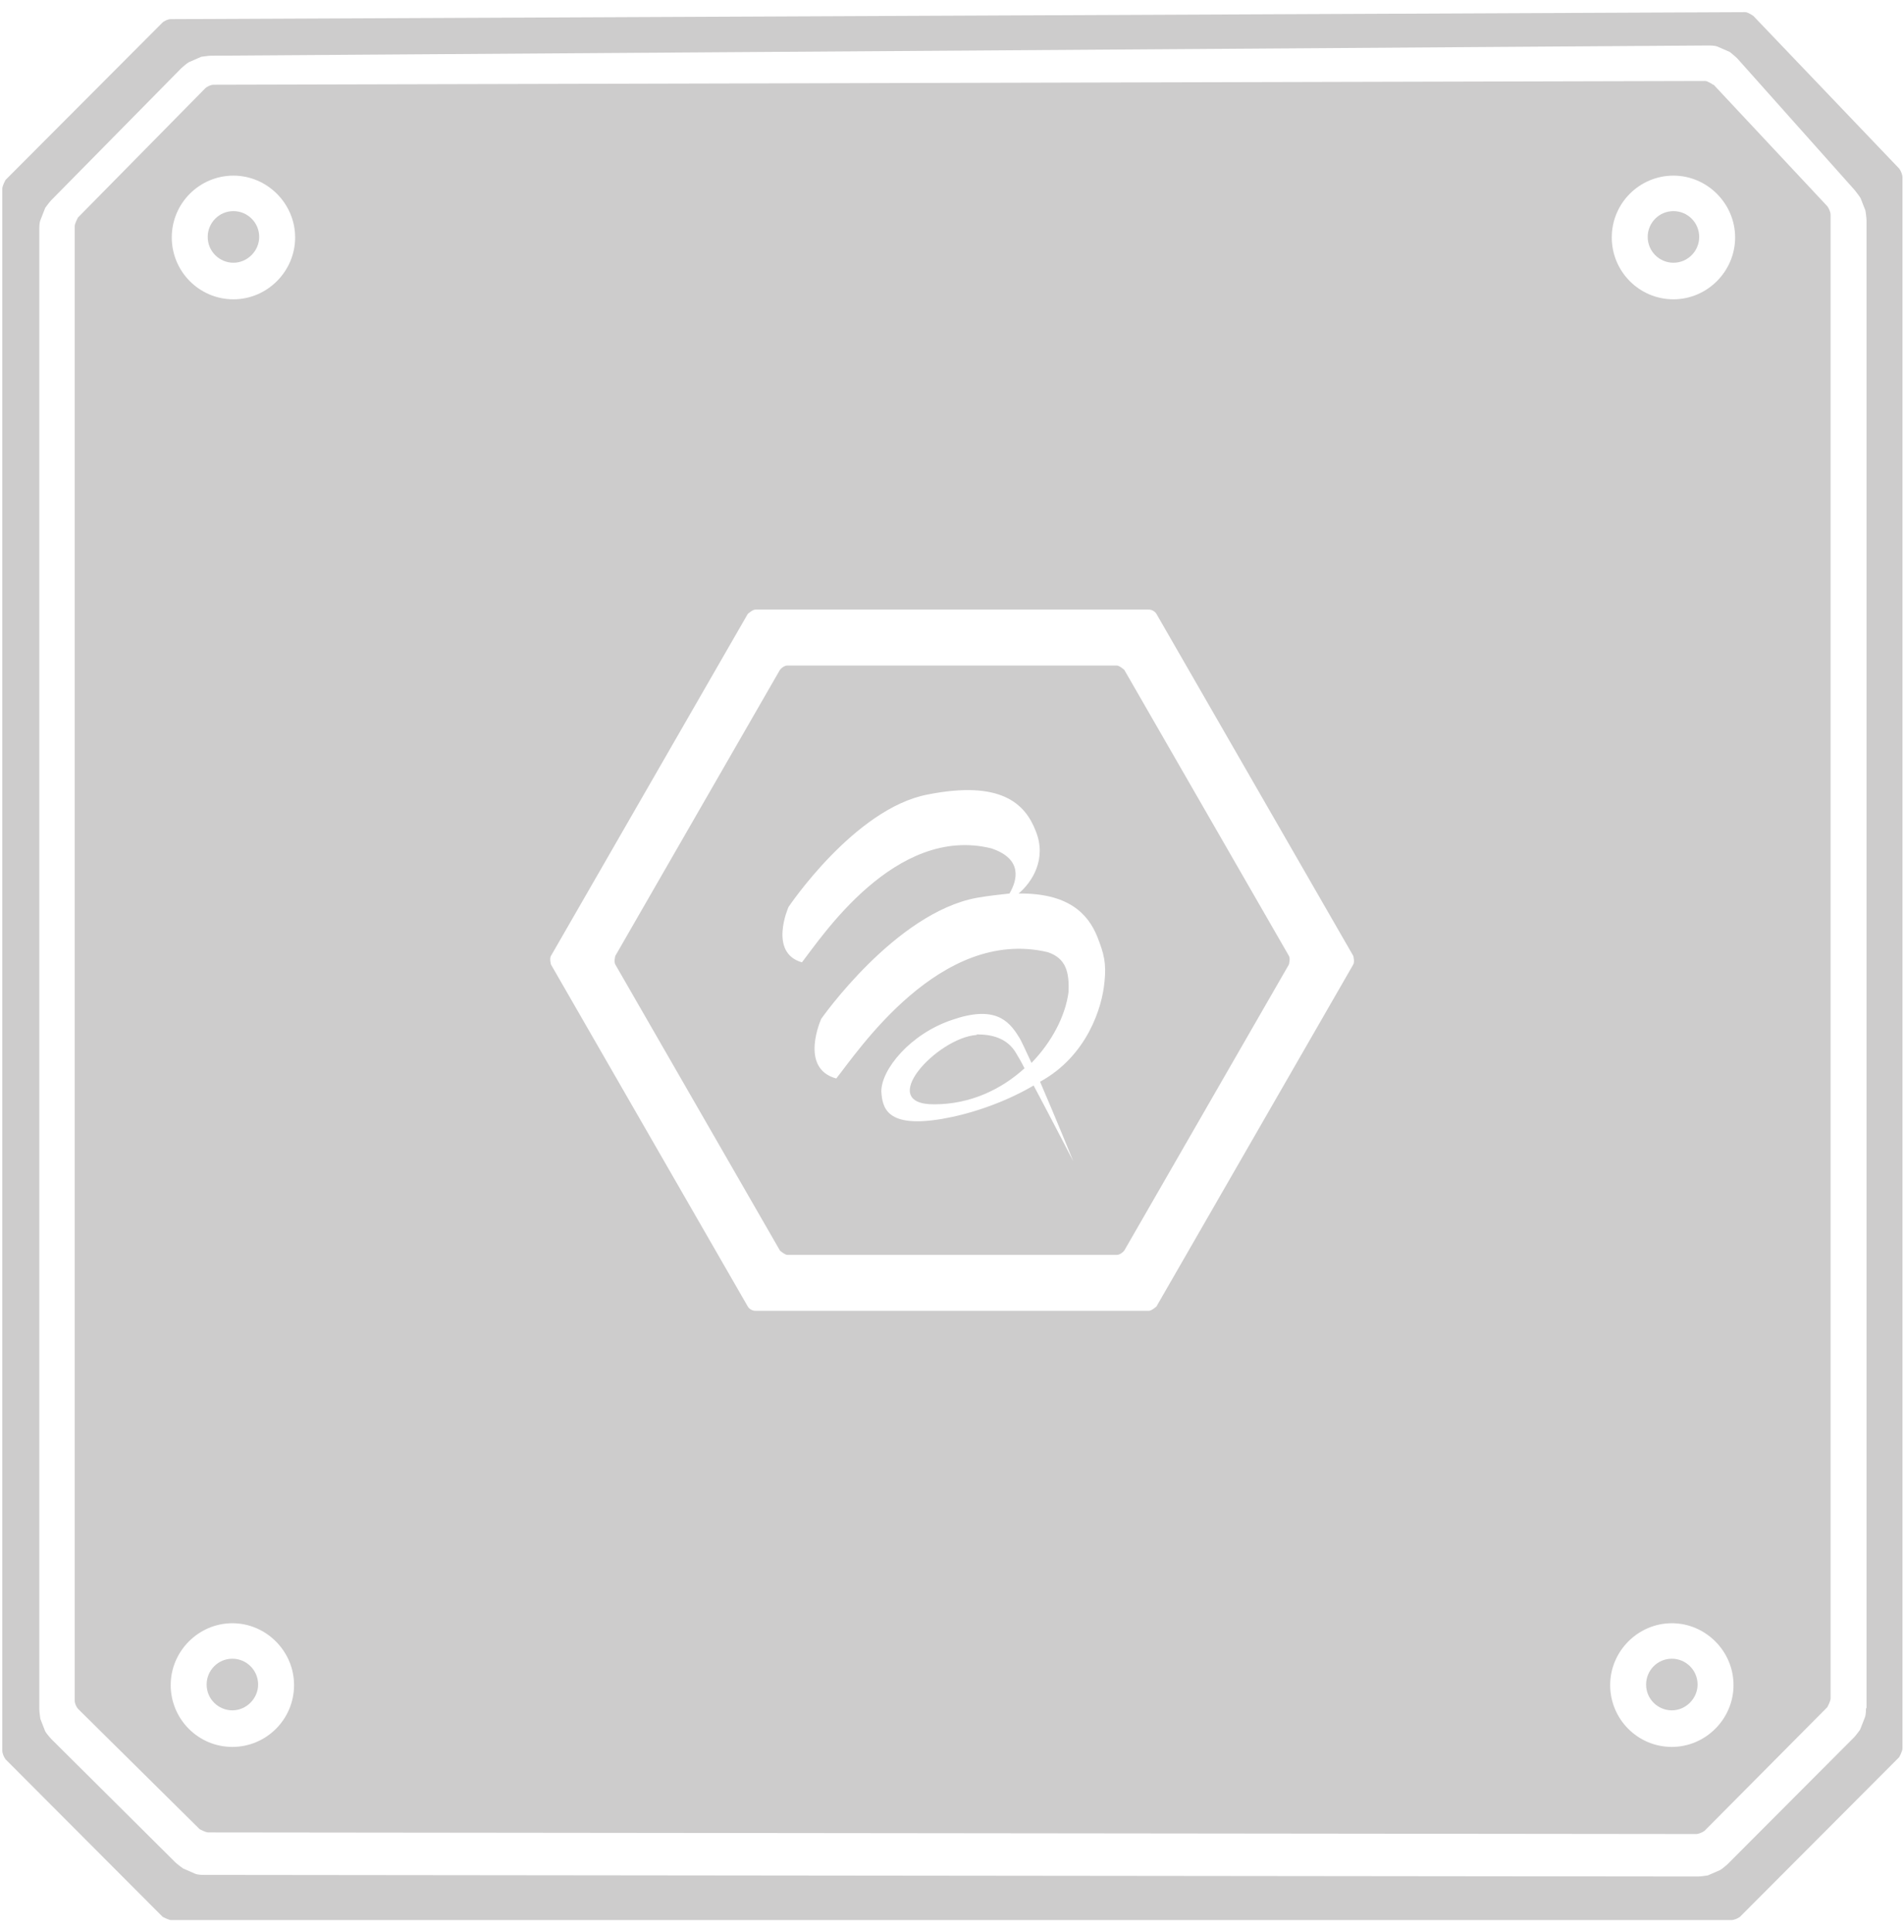
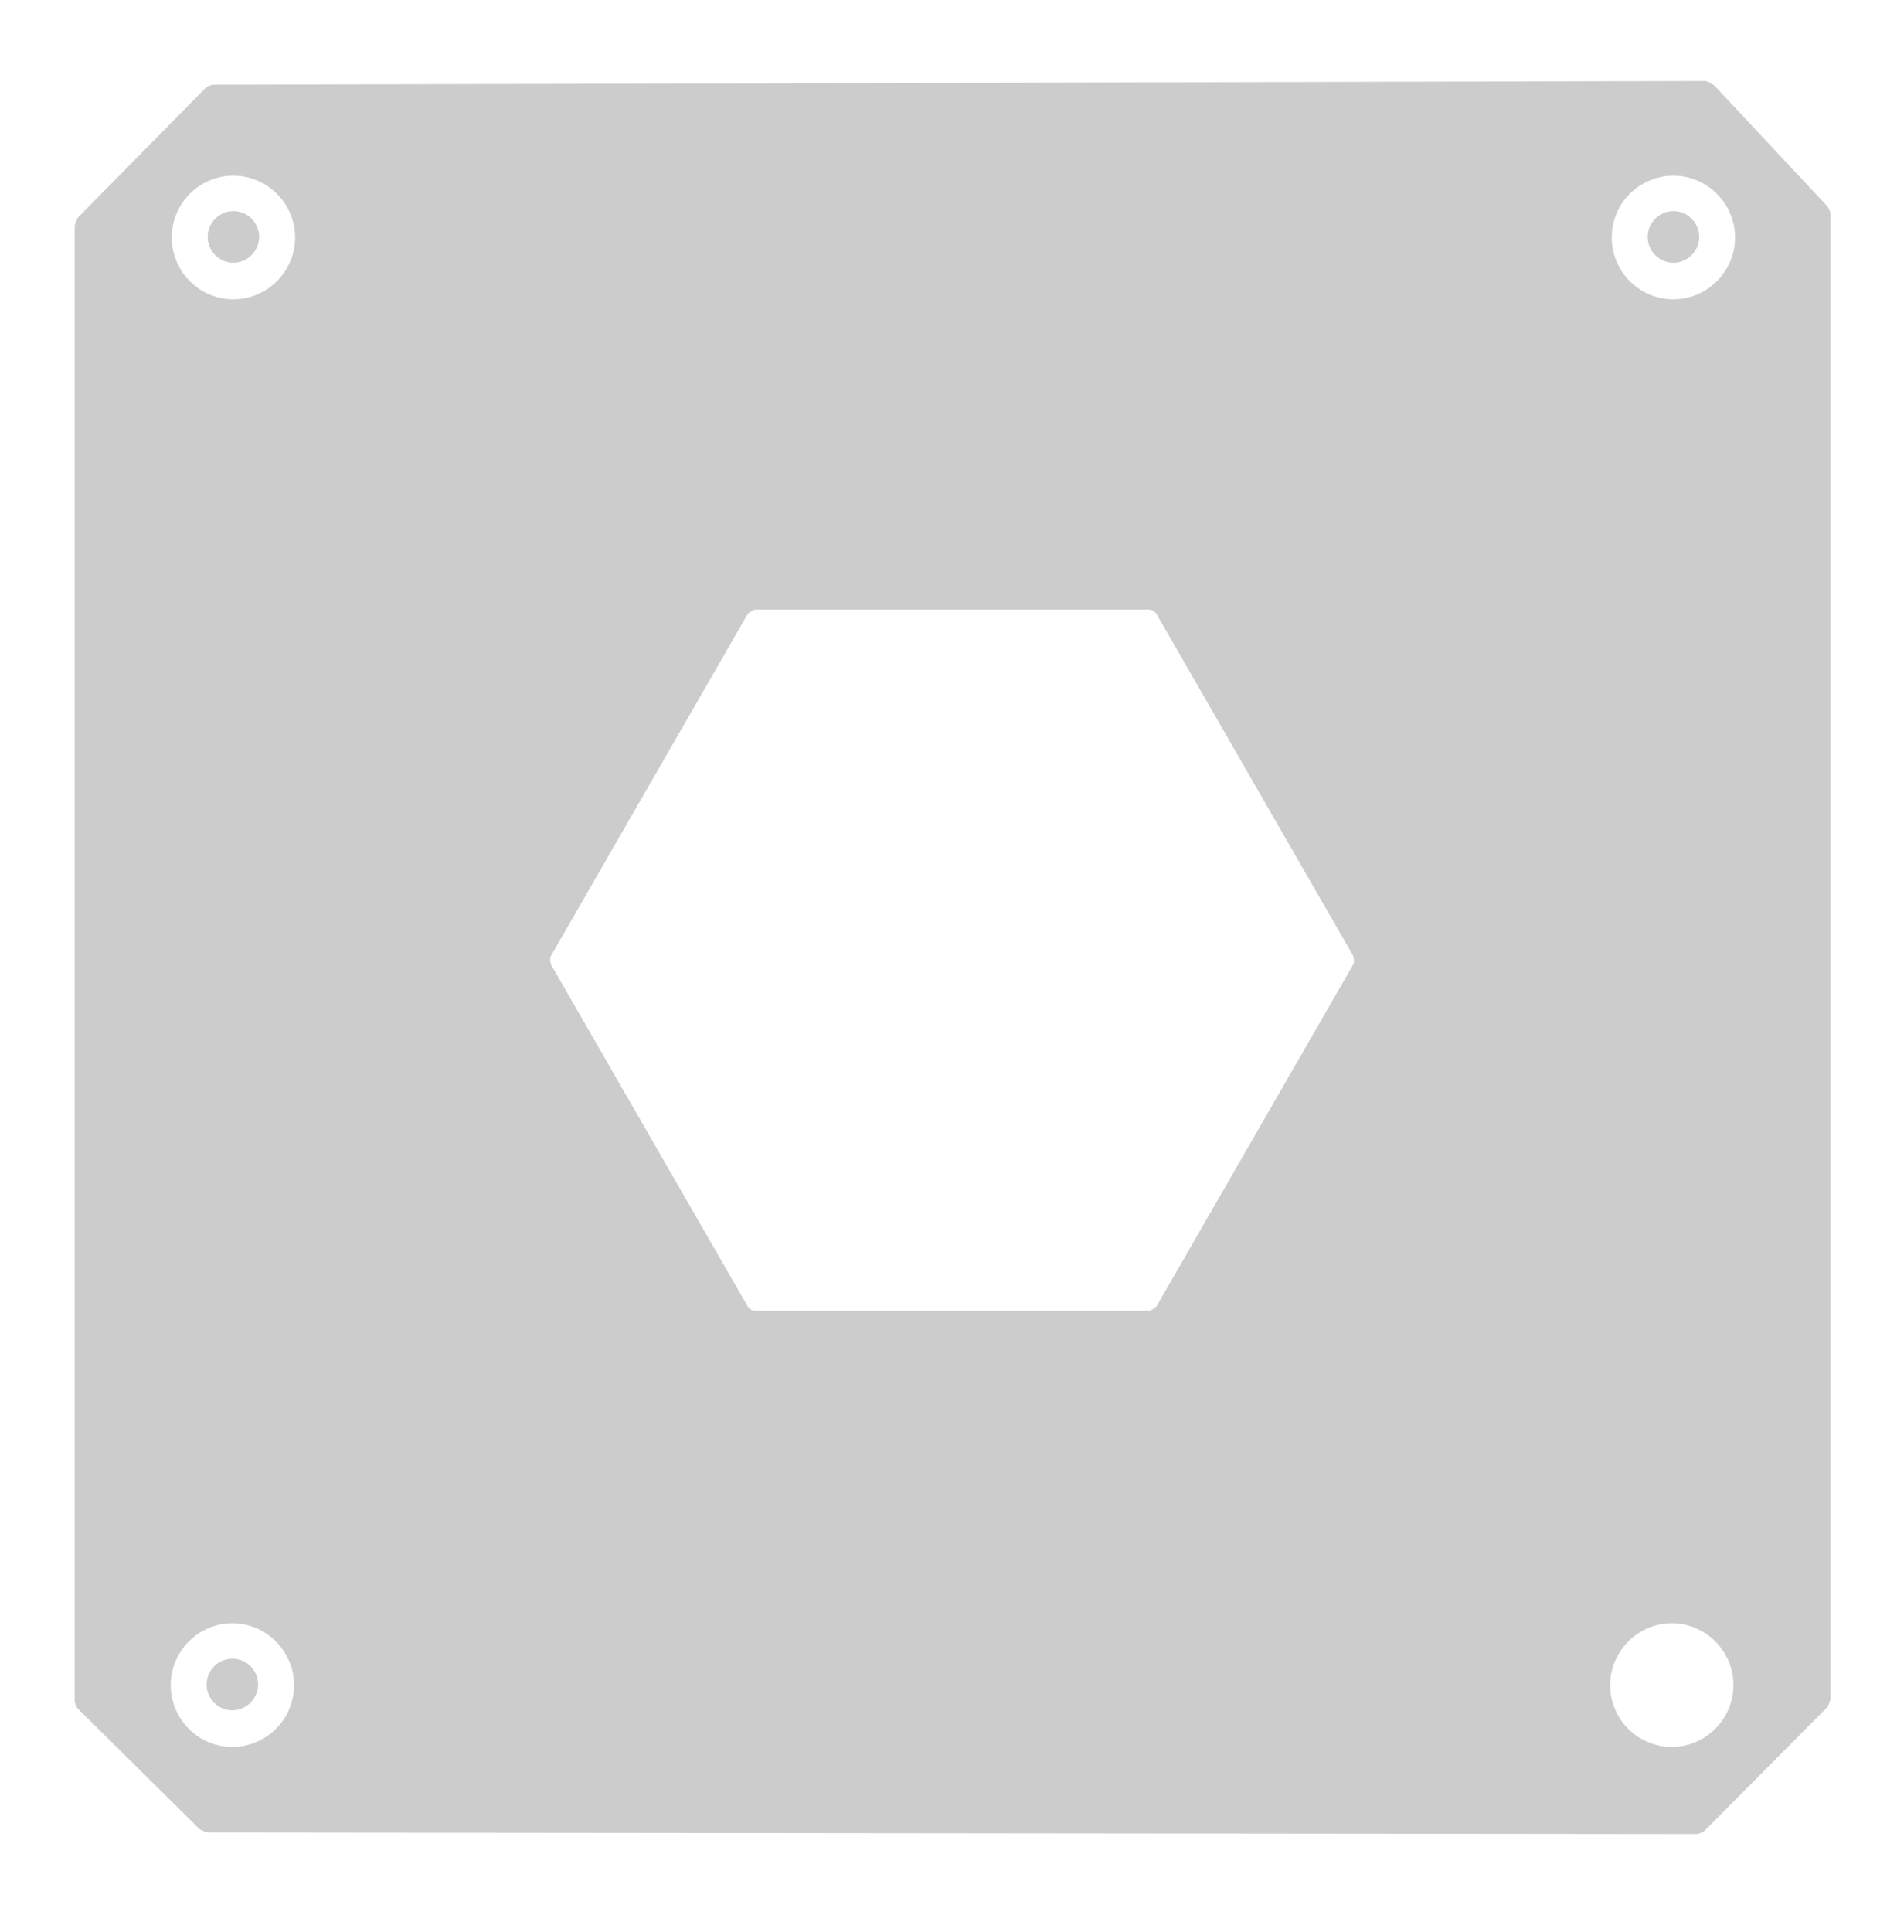
<svg xmlns="http://www.w3.org/2000/svg" width="139" height="141" viewBox="0 0 139 141" fill="none">
  <path d="M125.066 6.185C125.066 6.185 124.674 5.91 124.479 5.91L15.594 6.185C15.399 6.185 15.125 6.303 14.968 6.46L5.689 15.879C5.689 15.879 5.454 16.311 5.454 16.507V124.119C5.454 124.315 5.571 124.59 5.728 124.747L14.576 133.498C14.576 133.498 15.007 133.734 15.203 133.734L123.813 133.852C124.009 133.852 124.283 133.734 124.439 133.616L133.405 124.59C133.405 124.59 133.64 124.158 133.64 123.962V15.683C133.64 15.486 133.523 15.212 133.405 15.055L125.105 6.185H125.066ZM16.965 127.494C14.459 127.494 12.462 125.453 12.462 122.98C12.462 120.508 14.498 118.467 16.965 118.467C19.431 118.467 21.467 120.508 21.467 122.98C21.467 125.492 19.431 127.494 16.965 127.494ZM17.043 21.844C14.537 21.844 12.54 19.803 12.54 17.331C12.54 14.819 14.576 12.818 17.043 12.818C19.51 12.818 21.546 14.858 21.546 17.331C21.546 19.803 19.51 21.844 17.043 21.844ZM84.425 95.351C84.425 95.351 84.073 95.665 83.877 95.665H55.139C54.943 95.665 54.708 95.548 54.591 95.351L40.222 70.391C40.222 70.391 40.104 69.959 40.222 69.763L54.591 44.803C54.591 44.803 54.943 44.489 55.139 44.489H83.877C84.073 44.489 84.308 44.607 84.425 44.803L98.794 69.763C98.794 69.763 98.912 70.195 98.794 70.391L84.425 95.351ZM122.051 127.494C119.545 127.494 117.549 125.453 117.549 122.98C117.549 120.508 119.585 118.467 122.051 118.467C124.518 118.467 126.554 120.508 126.554 122.98C126.554 125.453 124.518 127.494 122.051 127.494ZM122.169 21.844C119.663 21.844 117.666 19.803 117.666 17.331C117.666 14.819 119.702 12.818 122.169 12.818C124.635 12.818 126.671 14.858 126.671 17.331C126.671 19.803 124.635 21.844 122.169 21.844Z" fill="#CDCCCC" />
-   <path d="M128.002 1.162C128.002 1.162 127.611 0.887 127.415 0.887L12.462 1.397C12.266 1.397 11.992 1.515 11.836 1.672L0.403 13.132C0.403 13.132 0.168 13.563 0.168 13.76V127.768C0.168 127.965 0.286 128.239 0.403 128.396L11.875 139.895C11.875 139.895 12.306 140.131 12.501 140.131H126.397C126.593 140.131 126.867 140.013 127.024 139.895L138.652 128.239C138.652 128.239 138.887 127.808 138.887 127.611V12.935C138.887 12.739 138.769 12.464 138.652 12.307L128.002 1.162ZM136.224 124.629C136.224 124.825 136.224 125.139 136.146 125.335L135.794 126.238C135.794 126.238 135.481 126.67 135.363 126.787L126.123 136.049C126.123 136.049 125.732 136.403 125.575 136.481L124.674 136.873C124.674 136.873 124.165 136.952 123.97 136.952L14.968 136.834C14.772 136.834 14.459 136.834 14.263 136.756L13.363 136.363C13.363 136.363 12.932 136.049 12.815 135.932L3.731 126.905C3.731 126.905 3.379 126.513 3.3 126.356L2.948 125.453C2.948 125.453 2.87 124.943 2.87 124.747V16.782C2.87 16.585 2.87 16.271 2.948 16.075L3.3 15.172C3.3 15.172 3.614 14.741 3.731 14.623L13.245 4.969C13.245 4.969 13.637 4.615 13.793 4.537L14.694 4.144C14.694 4.144 15.203 4.066 15.399 4.066L124.674 3.32C124.87 3.32 125.183 3.32 125.379 3.399L126.28 3.791C126.28 3.791 126.671 4.105 126.828 4.262L135.402 13.877C135.402 13.877 135.715 14.27 135.833 14.466L136.185 15.369C136.185 15.369 136.264 15.879 136.264 16.075V124.707L136.224 124.629Z" fill="#CDCCCC" />
-   <path d="M122.051 121.057C120.994 121.057 120.172 121.921 120.172 122.941C120.172 124.001 121.033 124.825 122.051 124.825C123.069 124.825 123.93 123.962 123.93 122.941C123.93 121.882 123.069 121.057 122.051 121.057Z" fill="#CDCCCC" />
  <path d="M17.043 15.408C15.986 15.408 15.164 16.271 15.164 17.291C15.164 18.351 16.025 19.175 17.043 19.175C18.061 19.175 18.922 18.312 18.922 17.291C18.922 16.232 18.061 15.408 17.043 15.408Z" fill="#CDCCCC" />
  <path d="M16.965 121.057C15.908 121.057 15.085 121.921 15.085 122.941C15.085 124.001 15.947 124.825 16.965 124.825C17.983 124.825 18.844 123.962 18.844 122.941C18.844 121.882 17.983 121.057 16.965 121.057Z" fill="#CDCCCC" />
  <path d="M122.169 19.175C123.207 19.175 124.048 18.332 124.048 17.291C124.048 16.251 123.207 15.408 122.169 15.408C121.131 15.408 120.289 16.251 120.289 17.291C120.289 18.332 121.131 19.175 122.169 19.175Z" fill="#CDCCCC" />
-   <path d="M71.309 75.532C68.412 75.729 63.87 80.634 68.216 80.595C70.8 80.595 73.071 79.535 74.794 77.966C74.559 77.495 74.324 77.102 74.206 76.906C73.541 75.729 72.366 75.493 71.309 75.493V75.532Z" fill="#CDCCCC" />
-   <path d="M94.096 69.763L82.076 48.885C82.076 48.885 81.724 48.571 81.528 48.571H57.488C57.292 48.571 57.057 48.727 56.94 48.885L44.92 69.763C44.92 69.763 44.803 70.195 44.92 70.391L56.94 91.27C56.94 91.27 57.292 91.584 57.488 91.584H81.528C81.724 91.584 81.959 91.427 82.076 91.27L94.096 70.391C94.096 70.391 94.213 69.96 94.096 69.763ZM80.627 71.686C80.471 73.492 79.374 77.063 75.929 78.947C77.064 81.576 78.356 84.755 78.356 84.755C78.356 84.755 76.712 81.576 75.459 79.222C73.188 80.556 70.643 81.341 68.803 81.655C64.692 82.361 64.418 80.831 64.34 79.653C64.34 78.044 66.454 75.454 69.508 74.433C72.562 73.374 73.619 74.433 74.363 75.65C74.559 75.925 74.872 76.671 75.303 77.573C76.79 76.043 77.769 74.159 78.004 72.432C78.082 70.941 77.808 69.92 76.477 69.489C68.647 67.644 62.617 76.749 61.051 78.711C58.31 77.966 59.955 74.355 59.955 74.355C59.955 74.355 65.358 66.624 71.309 65.525C72.21 65.368 72.993 65.289 73.697 65.211C74.246 64.269 74.715 62.699 72.366 61.914C65.358 60.187 59.955 68.429 58.545 70.234C56.078 69.528 57.566 66.192 57.566 66.192C57.566 66.192 62.382 59.01 67.707 57.989C73.032 56.93 74.833 58.617 75.616 60.658C76.438 62.699 75.342 64.387 74.363 65.211C77.926 65.171 79.414 66.624 80.118 68.39C80.588 69.606 80.784 70.273 80.627 71.725V71.686Z" fill="#CDCCCC" />
</svg>